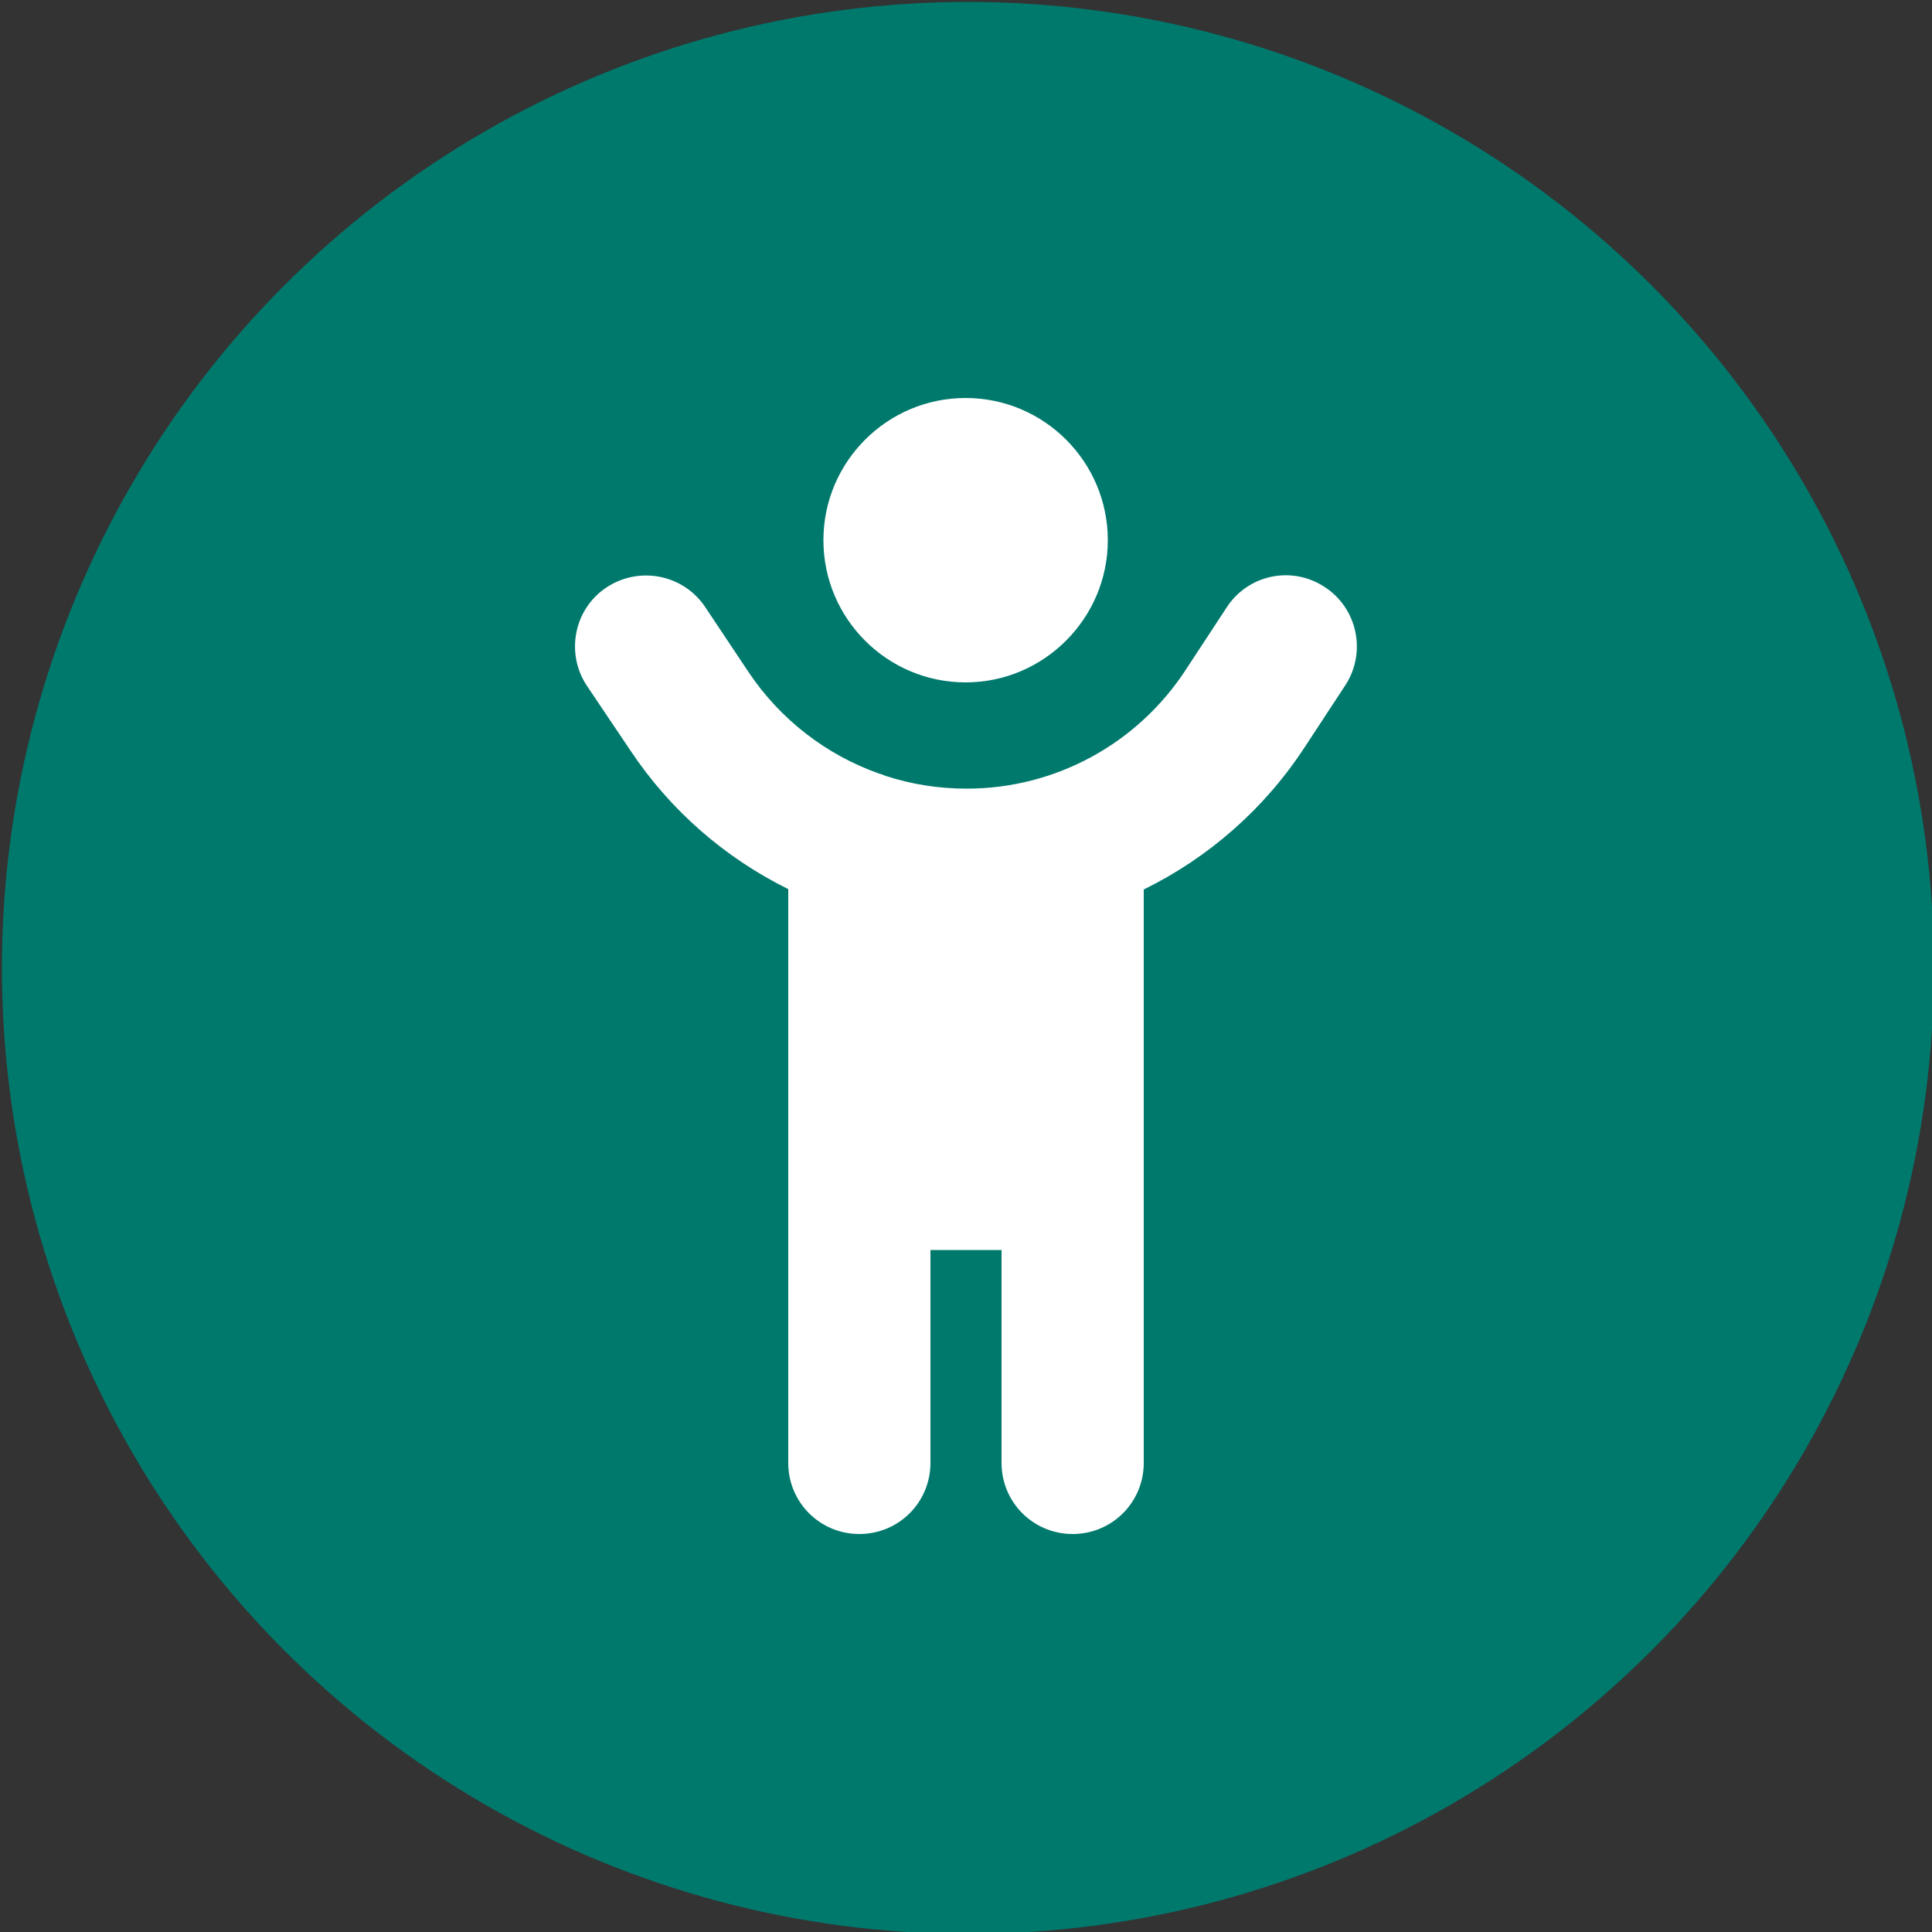
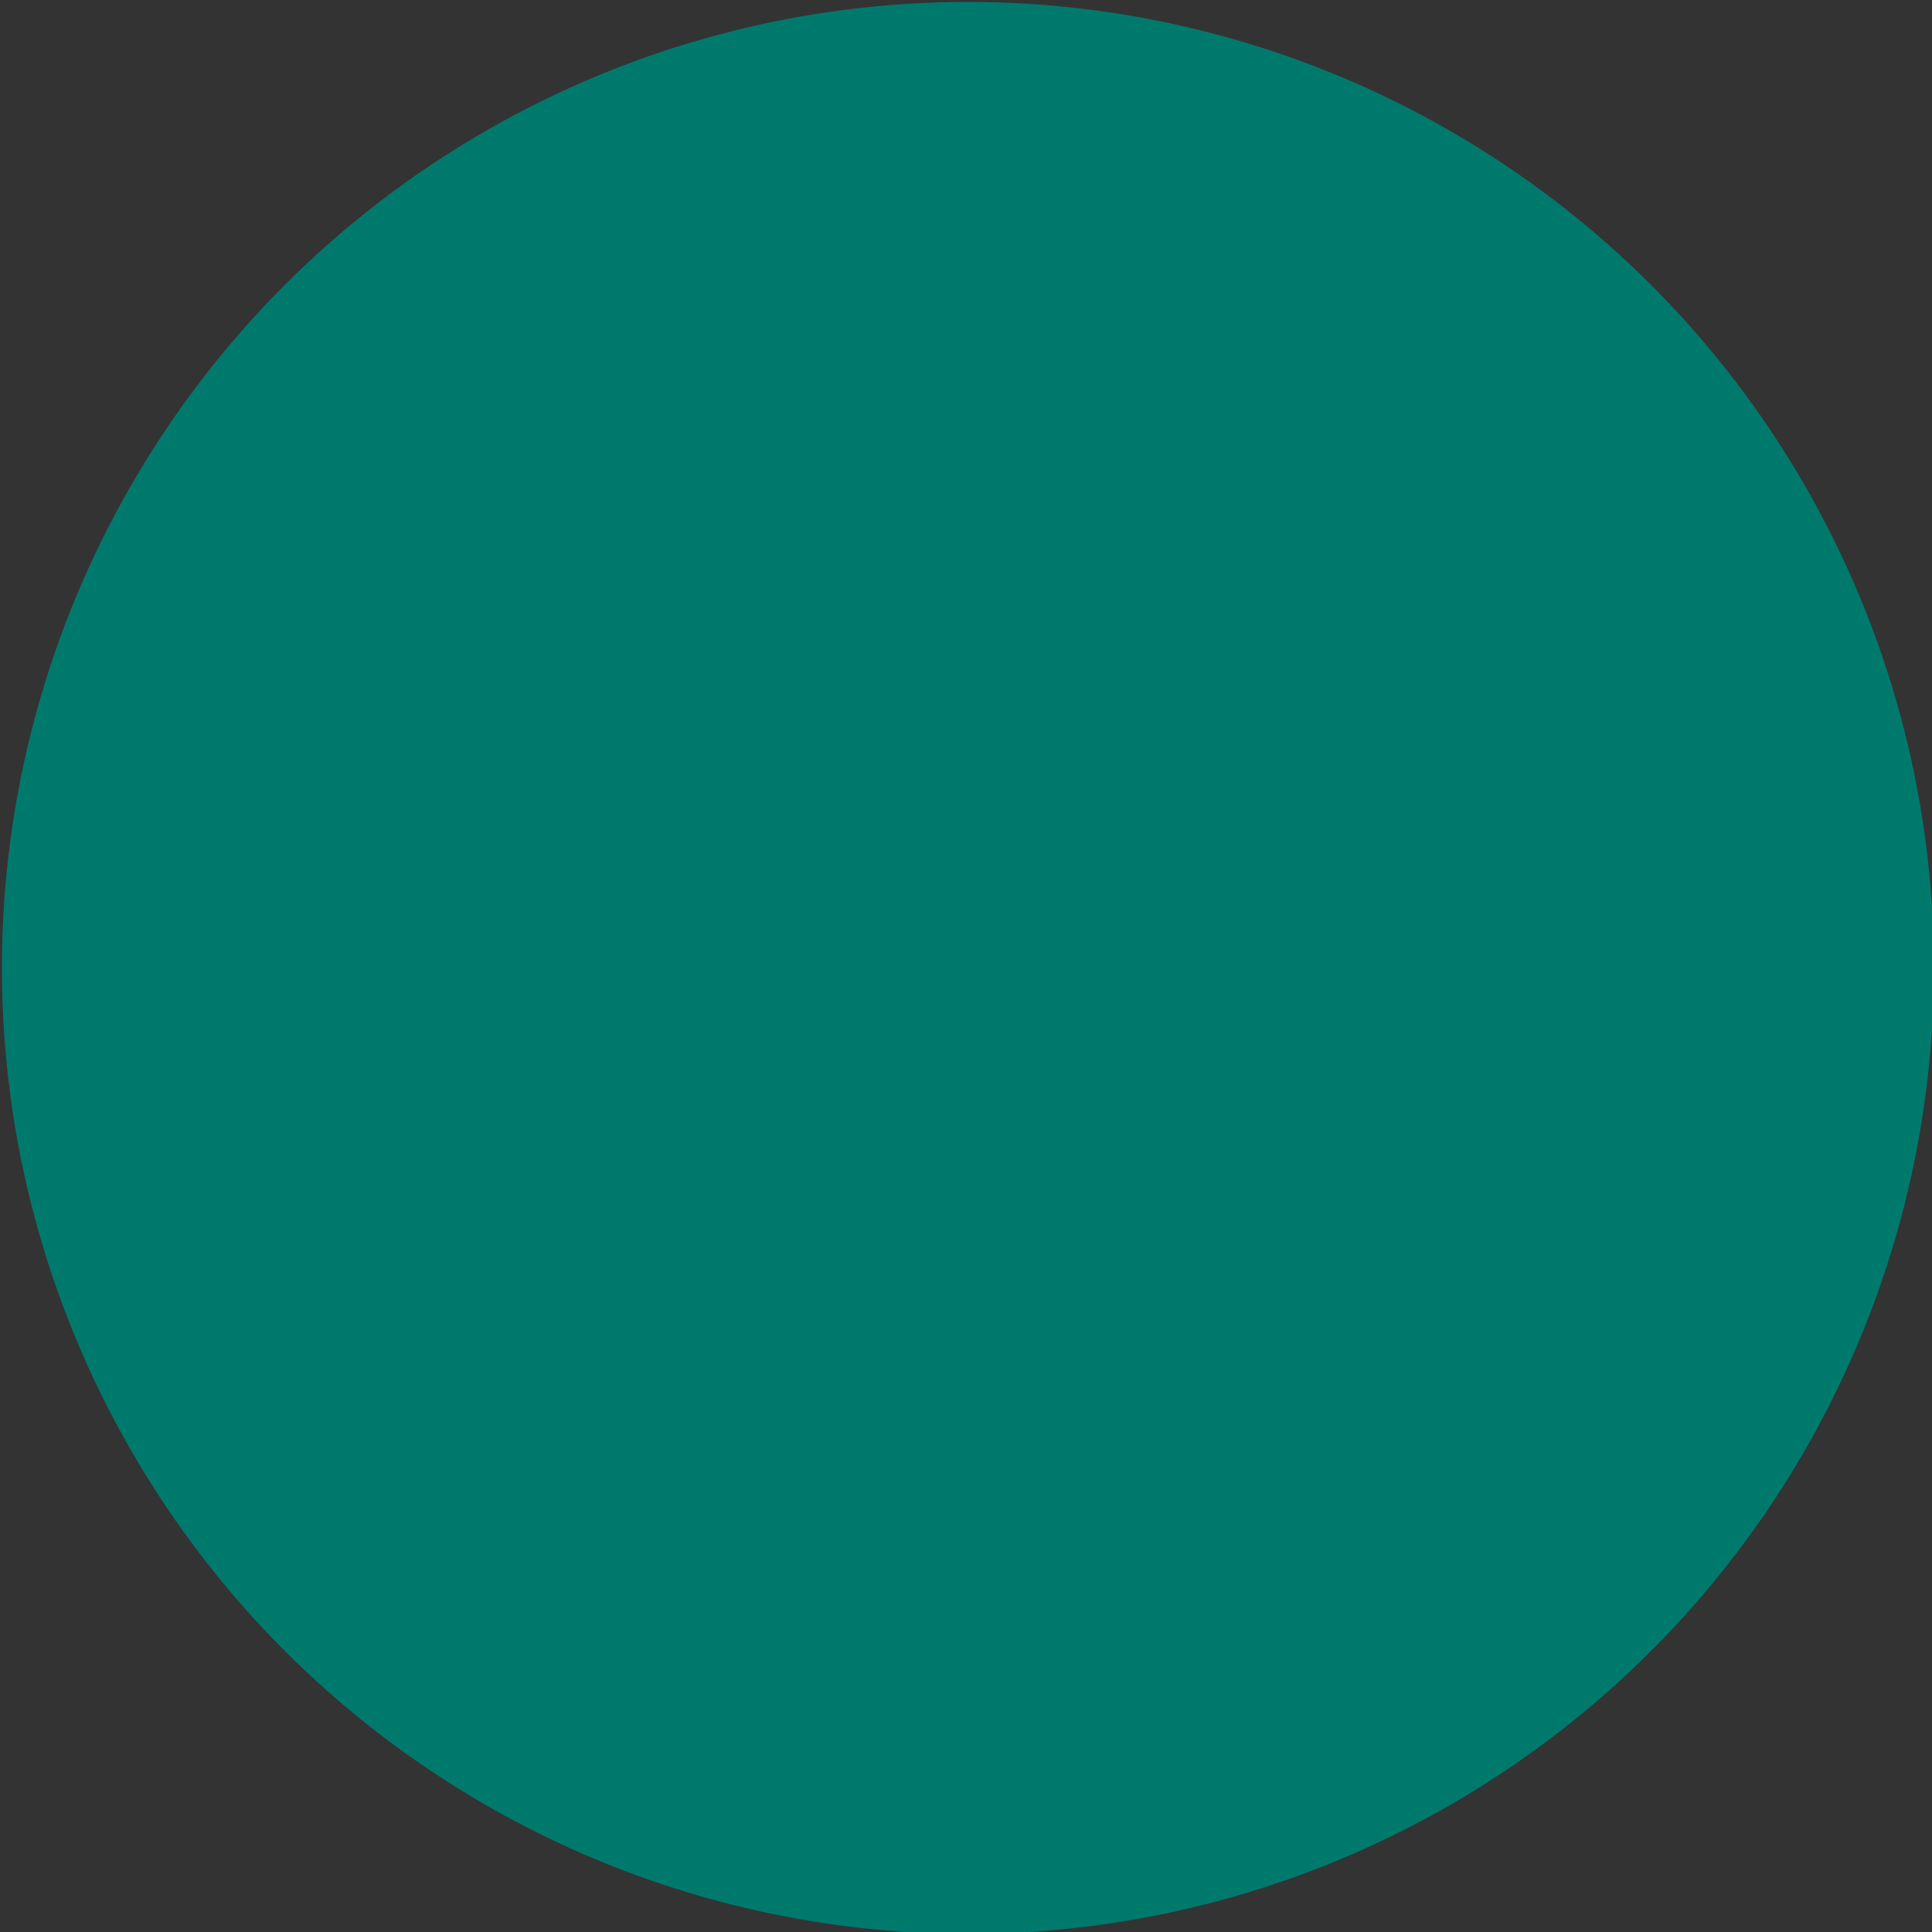
<svg xmlns="http://www.w3.org/2000/svg" version="1.1" id="Laag_1" x="0px" y="0px" viewBox="0 0 500 500" style="enable-background:new 0 0 500 500;" xml:space="preserve">
  <rect x="0" y="0" width="500" height="500" fill="#333333" stroke="none" />
  <style type="text/css">
	.st0{fill:#00796D;}
	.st1{fill:#FFFFFF;}
</style>
  <circle class="st0" cx="250.5" cy="250.5" r="250" />
-   <path class="st1" d="M286.7,139.8c0-20.3-16.5-36.8-36.8-36.8s-36.8,16.5-36.8,36.8s16.5,36.8,36.8,36.8S286.7,160,286.7,139.8z   M227.5,200.2c-13.6-4.8-25.6-14-33.8-26.3l-11.2-16.8c-5.6-8.4-17-10.7-25.5-5.1s-10.7,17.1-5.1,25.5l11.3,16.8  c10.4,15.6,24.6,27.8,40.8,35.8v148.5c0,10.2,8.2,18.4,18.4,18.4s18.4-8.2,18.4-18.4v-55.1h18.4v55.1c0,10.2,8.2,18.4,18.4,18.4  s18.4-8.2,18.4-18.4V230.2c16.7-8.2,31.2-20.8,41.7-36.9l10.5-16c5.5-8.5,3.1-19.9-5.4-25.4c-8.5-5.6-19.9-3.2-25.4,5.4l-10.5,16  c-12.5,19.2-33.8,30.8-56.7,30.8c-7.2,0-14.3-1.1-21-3.3C228.6,200.6,228.1,200.3,227.5,200.2L227.5,200.2z" />
</svg>